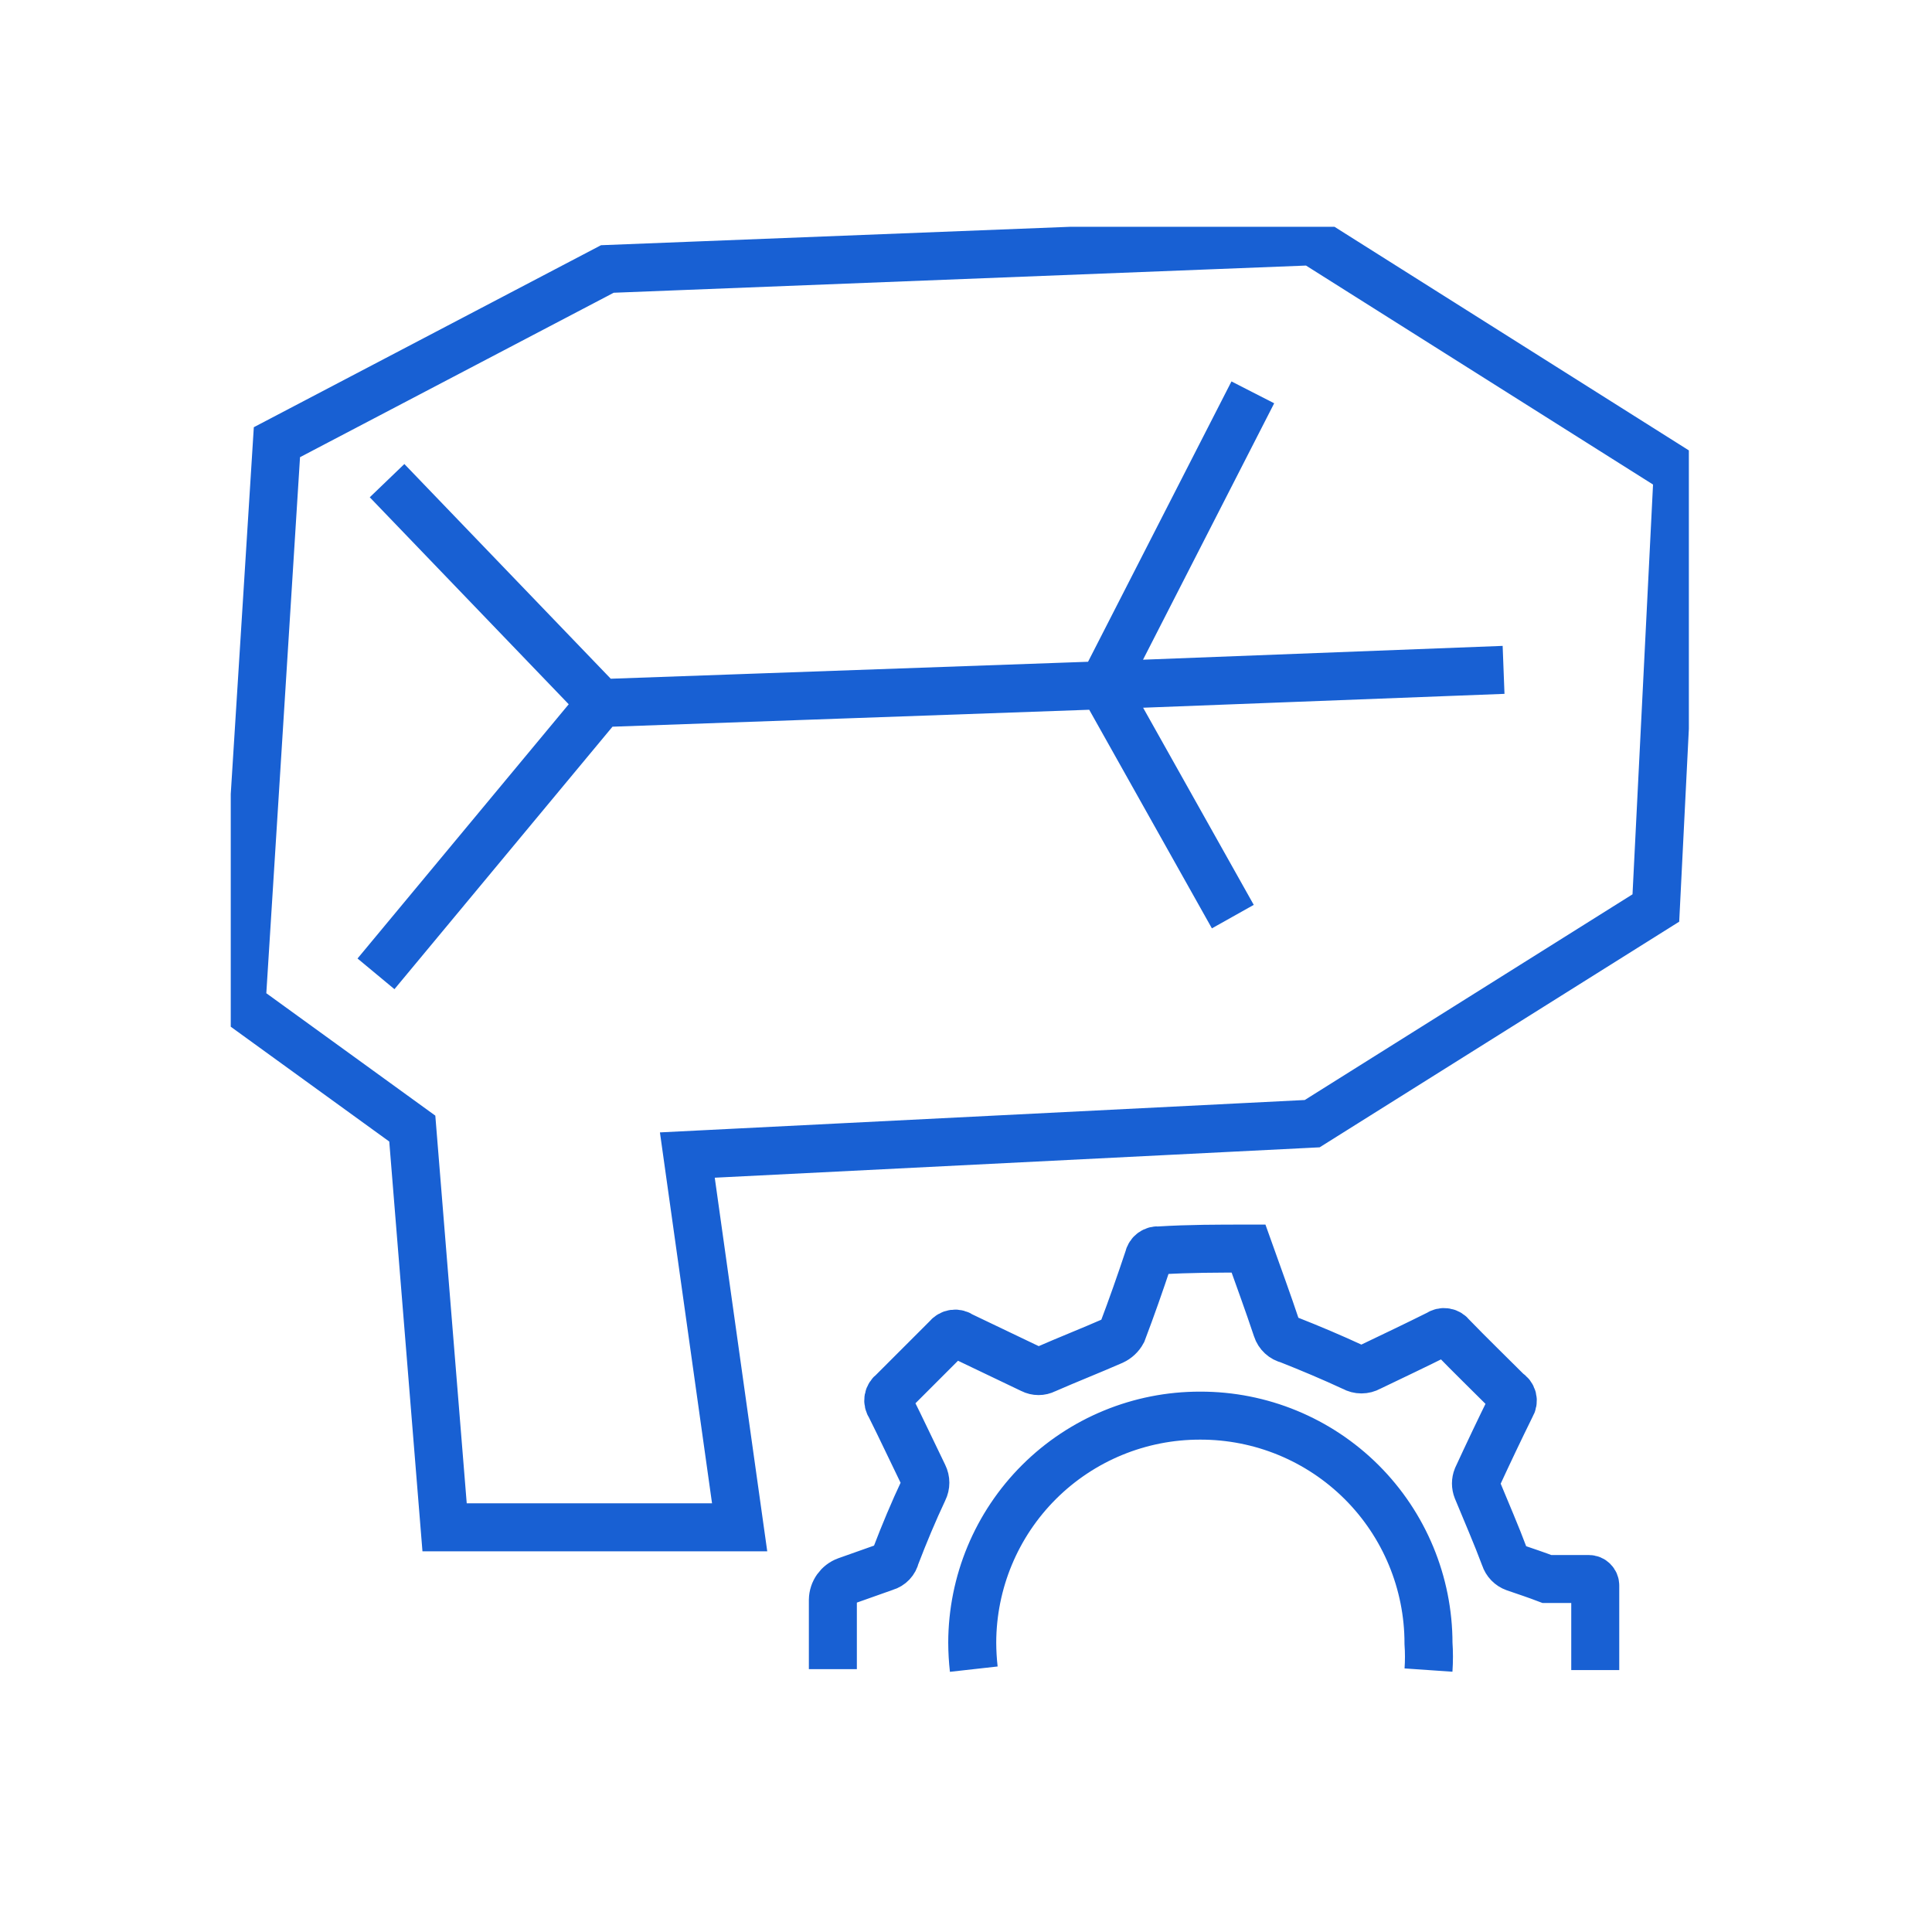
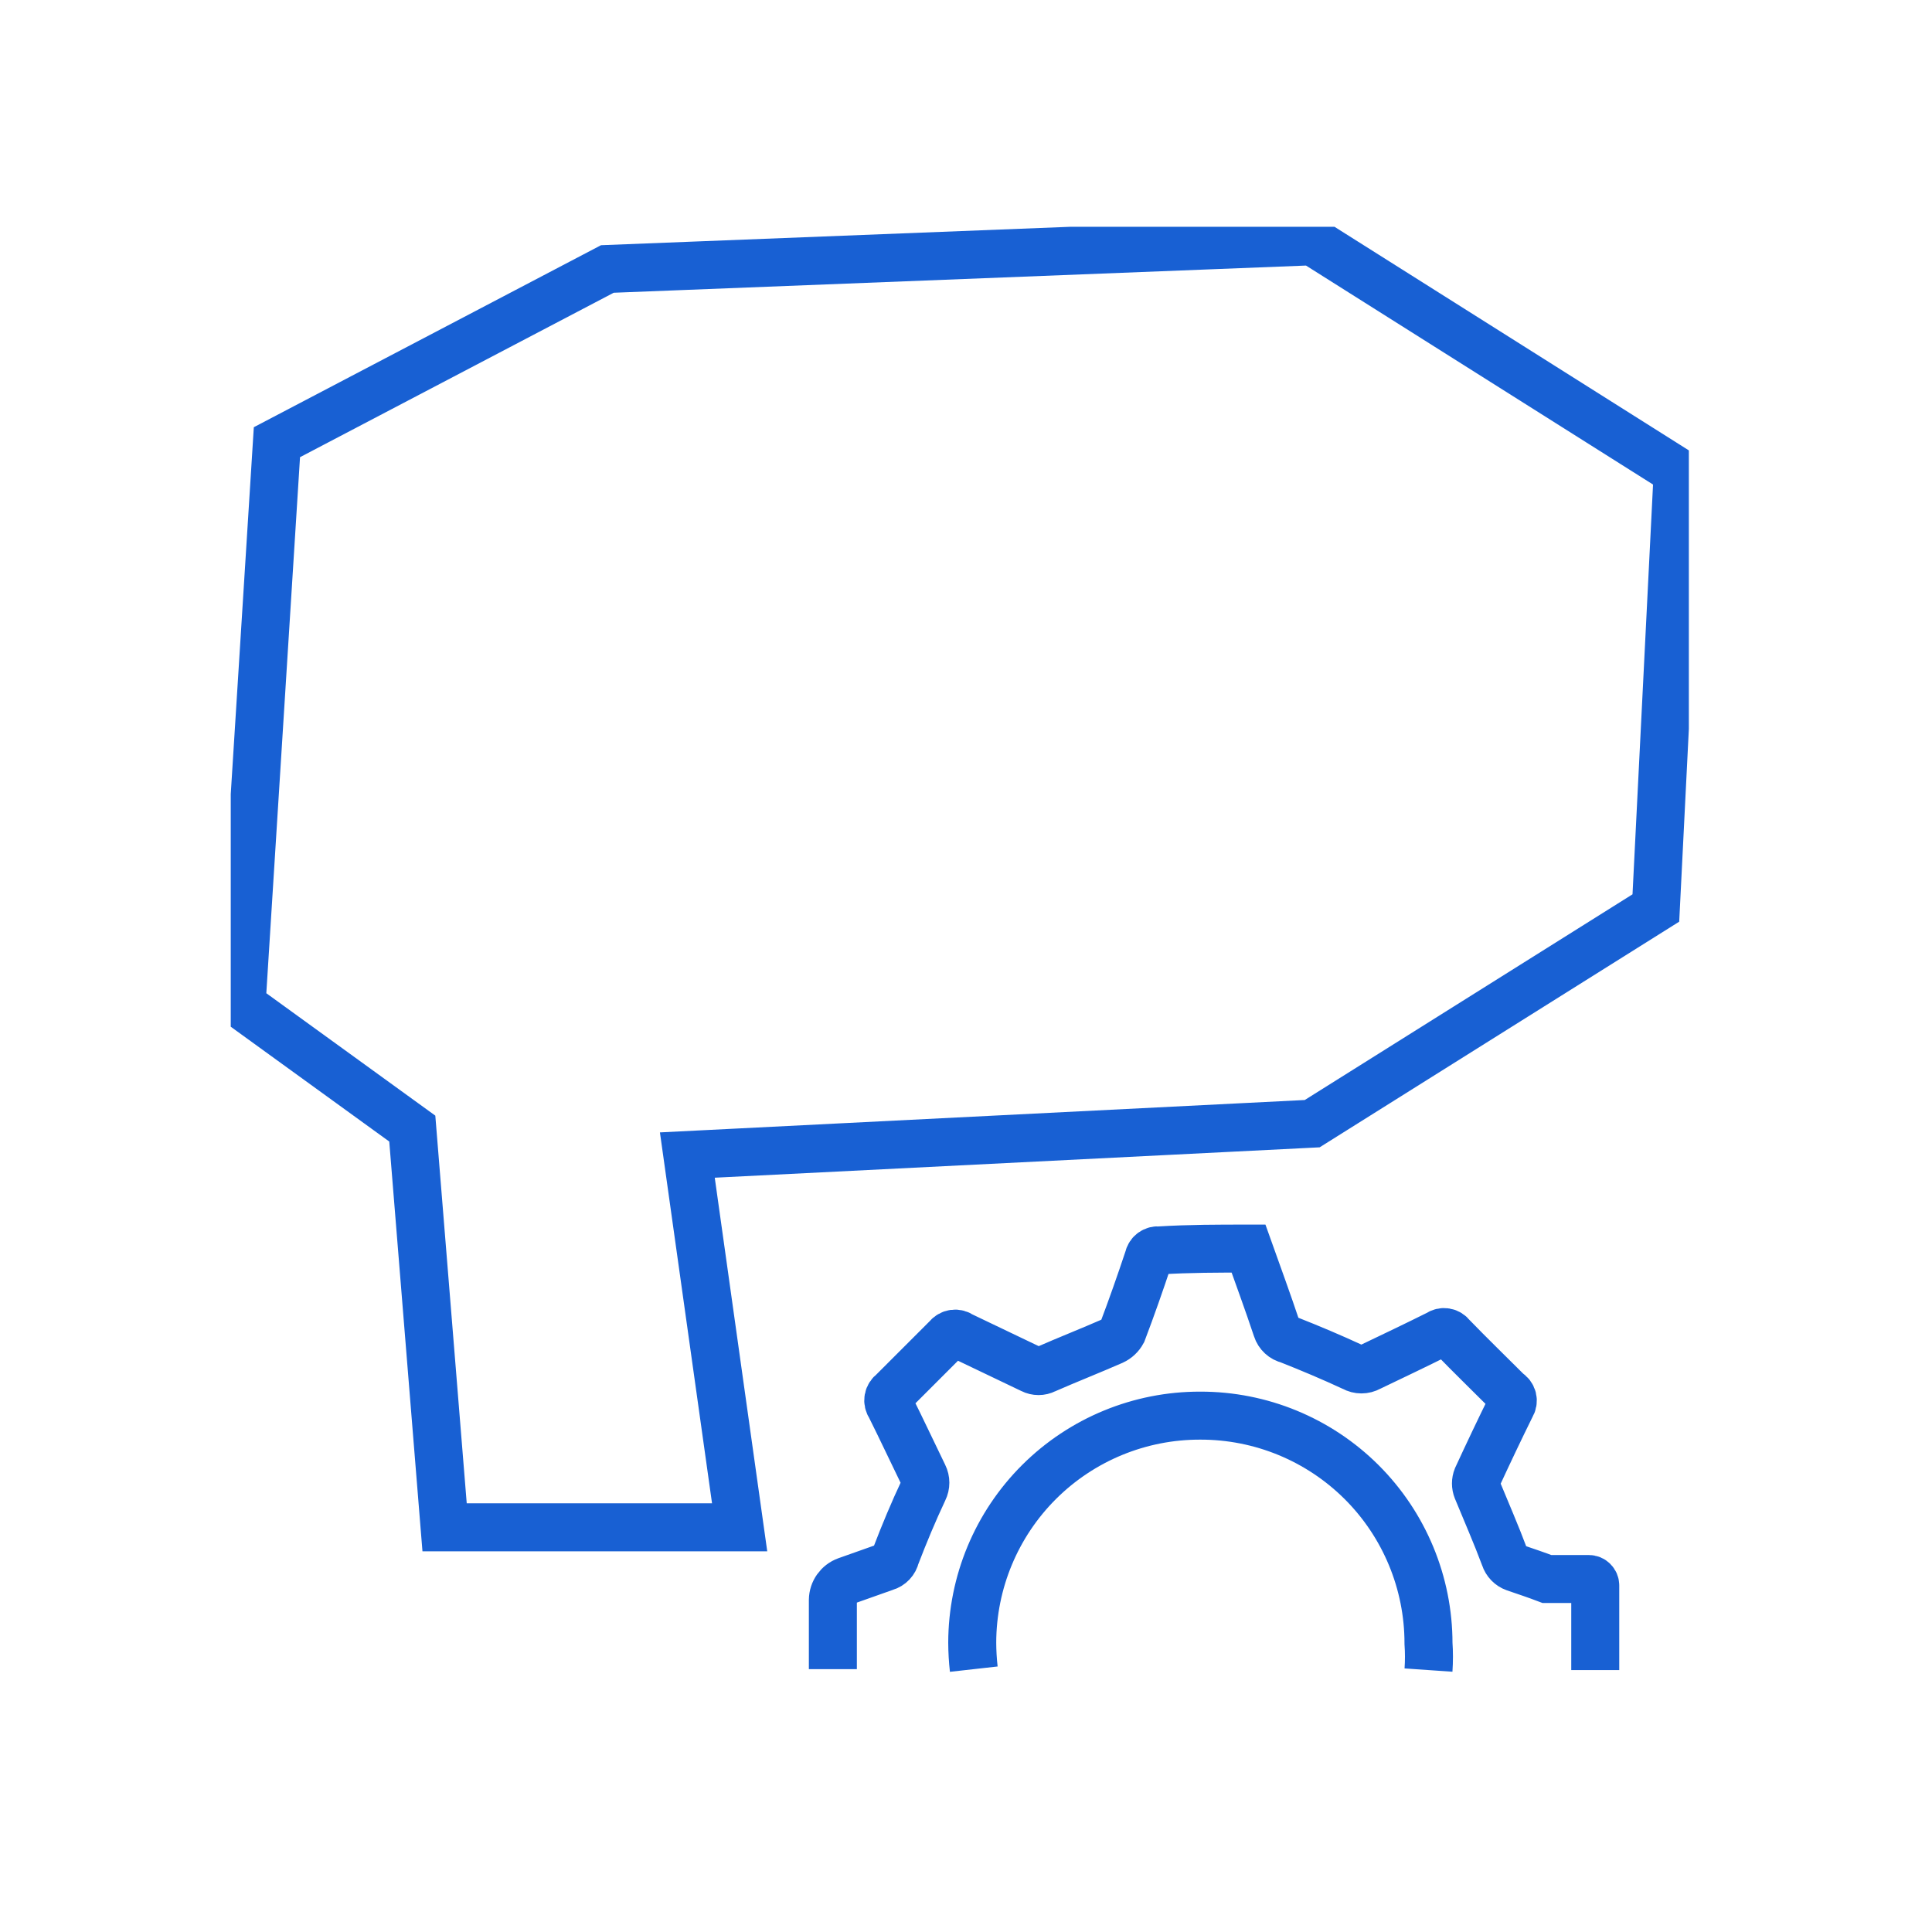
<svg xmlns="http://www.w3.org/2000/svg" xmlns:ns1="http://www.serif.com/" width="100%" height="100%" viewBox="0 0 53 53" version="1.1" xml:space="preserve" style="fill-rule:evenodd;clip-rule:evenodd;stroke-miterlimit:10;">
  <g transform="matrix(1,0,0,1,-3166.42,-148.471)">
    <g id="Page-5" ns1:id="Page 5" transform="matrix(1,0,0,1,3172.75,154.693)">
      <rect x="0" y="0" width="40" height="40" style="fill:none;" />
      <clipPath id="_clip1">
        <rect x="0" y="0" width="40" height="40" />
      </clipPath>
      <g clip-path="url(#_clip1)">
        <g id="Layer-1" ns1:id="Layer 1">
                </g>
        <g transform="matrix(0.844,0,0,0.844,3.115,3.115)">
          <g transform="matrix(1,0,0,-1,-3.34,38.58)">
            <path d="M6.6,0L5.55,12.96L0,16.98L1.15,35.27L11.89,40.9L34.81,41.8L46.68,34.31L45.97,20.13L34.8,13.12L14.49,12.1L16.19,0L6.6,0Z" style="fill:none;fill-rule:nonzero;stroke:rgb(24,96,211);stroke-width:1.56px;" />
          </g>
          <g transform="matrix(1,0,0,-1,1.03,20.59)">
-             <path d="M0.36,16.03L7.31,8.8L0,0L7.31,8.8L23.63,9.38L28.5,18.9L23.63,9.38L27.85,1.86L23.63,9.38L36.65,9.88" style="fill:none;fill-rule:nonzero;stroke:rgb(24,96,211);stroke-width:1.56px;" />
-           </g>
+             </g>
          <g transform="matrix(1,0,0,-1,15.88,43.22)">
            <path d="M4.58,0.03C4.548,0.316 4.531,0.603 4.53,0.89C4.533,2.852 5.315,4.732 6.705,6.116C8.095,7.5 9.978,8.275 11.94,8.27C13.906,8.275 15.793,7.498 17.186,6.11C18.578,4.721 19.36,2.836 19.36,0.87C19.38,0.58 19.38,0.29 19.36,0M24.78,0L24.78,2.75C24.78,2.806 24.758,2.859 24.718,2.898C24.679,2.938 24.626,2.96 24.57,2.96L23.21,2.96C22.87,3.09 22.51,3.21 22.16,3.33C22.008,3.384 21.89,3.506 21.84,3.66C21.56,4.41 21.24,5.14 20.94,5.87C20.89,5.995 20.89,6.135 20.94,6.26C21.3,7.04 21.67,7.82 22.05,8.59C22.097,8.662 22.112,8.75 22.091,8.834C22.07,8.917 22.015,8.988 21.94,9.03C21.33,9.64 20.71,10.24 20.11,10.86C20.064,10.925 19.993,10.969 19.915,10.982C19.836,10.996 19.755,10.977 19.69,10.93C18.95,10.56 18.19,10.2 17.44,9.84C17.279,9.749 17.081,9.749 16.92,9.84C16.23,10.16 15.52,10.46 14.81,10.74C14.63,10.781 14.486,10.914 14.43,11.09C14.14,11.96 13.82,12.83 13.51,13.7C12.51,13.7 11.59,13.7 10.61,13.64C10.445,13.664 10.29,13.554 10.26,13.39C9.99,12.58 9.71,11.78 9.41,10.99C9.341,10.862 9.232,10.761 9.1,10.7C8.37,10.38 7.63,10.09 6.9,9.77C6.765,9.701 6.605,9.701 6.47,9.77L4.17,10.87C4.102,10.922 4.017,10.945 3.933,10.934C3.848,10.922 3.772,10.878 3.72,10.81L1.94,9.03C1.869,8.981 1.821,8.906 1.805,8.822C1.79,8.737 1.81,8.65 1.86,8.58C2.23,7.84 2.58,7.09 2.95,6.33C3.025,6.179 3.025,6.001 2.95,5.85C2.62,5.15 2.32,4.43 2.04,3.7C2.003,3.532 1.876,3.397 1.71,3.35L0.44,2.9C0.179,2.805 0.004,2.558 0,2.28L0,0.03" style="fill:none;fill-rule:nonzero;stroke:rgb(24,96,211);stroke-width:1.56px;" />
          </g>
        </g>
      </g>
    </g>
  </g>
</svg>